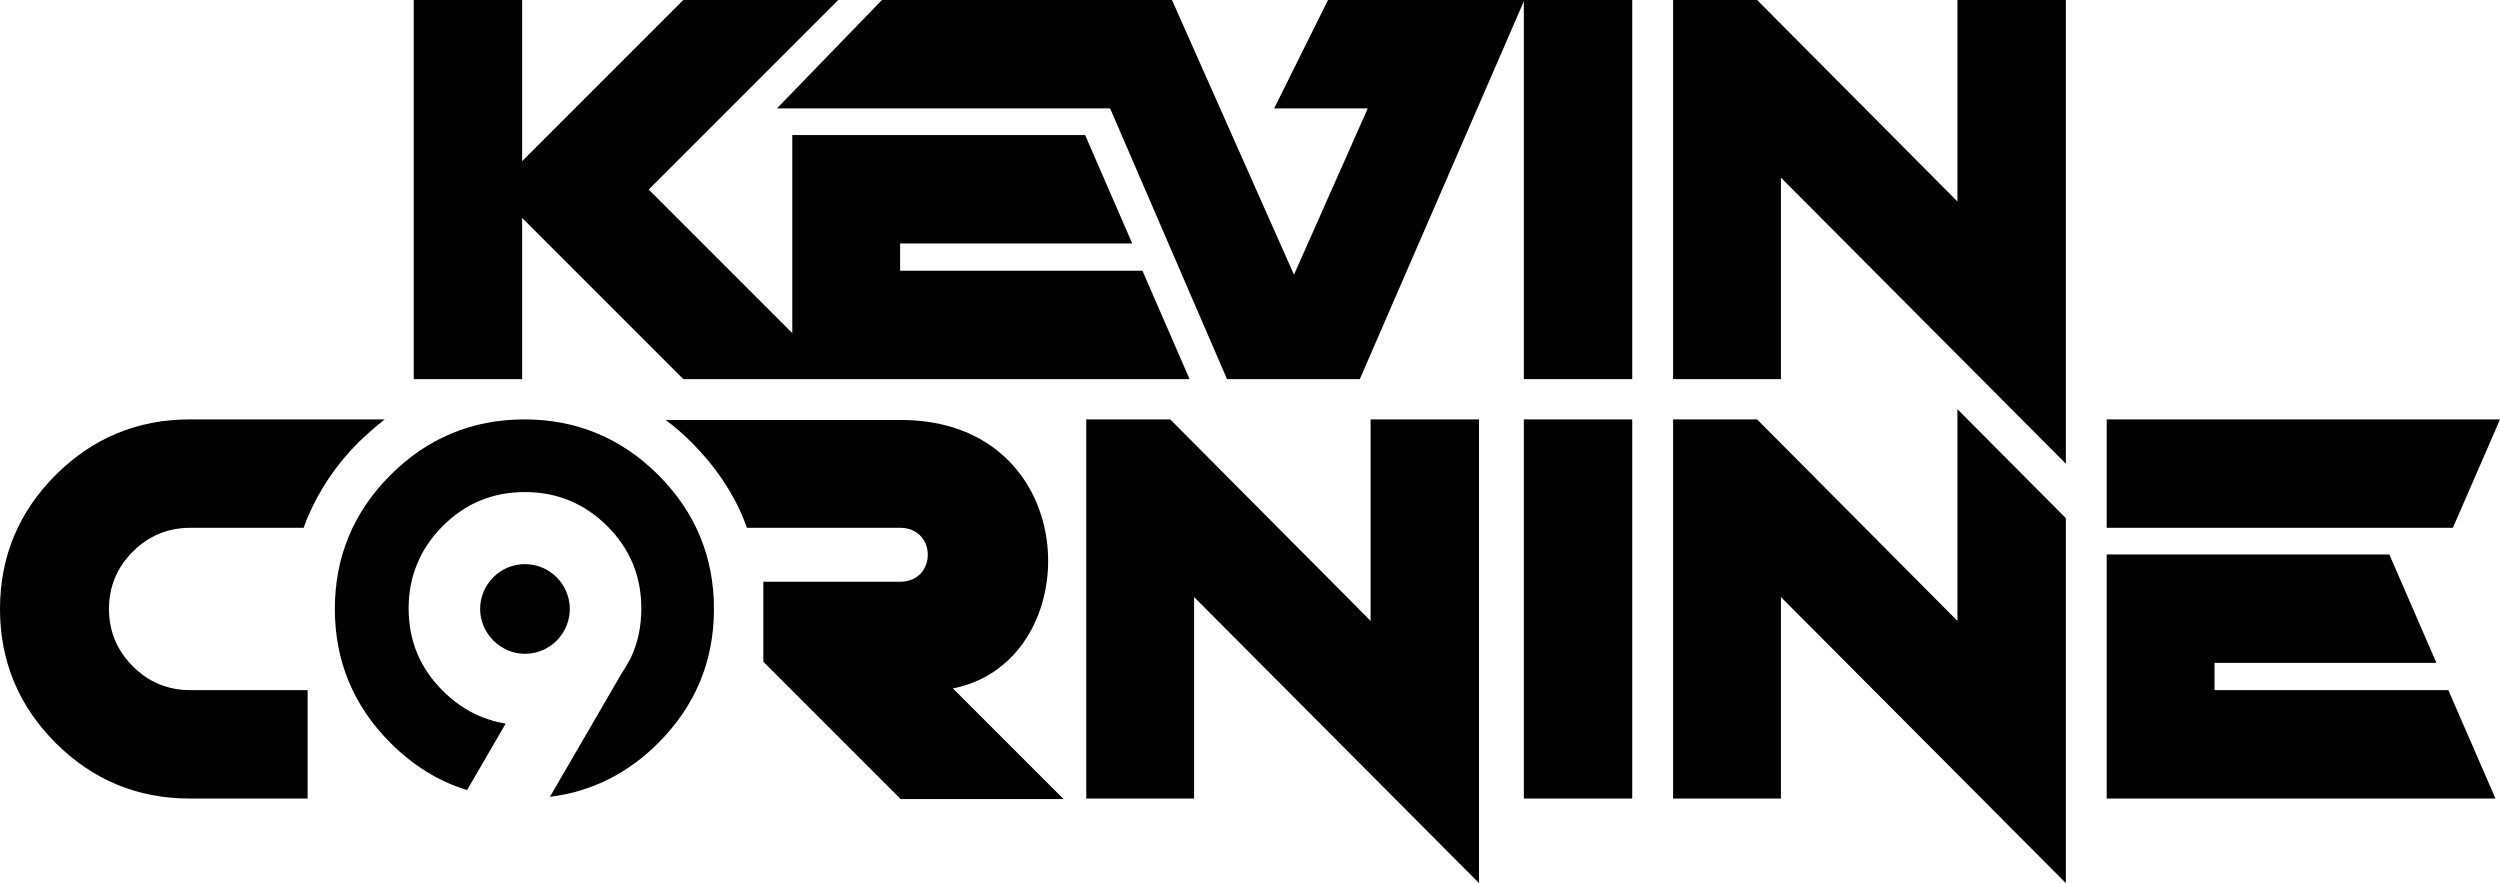
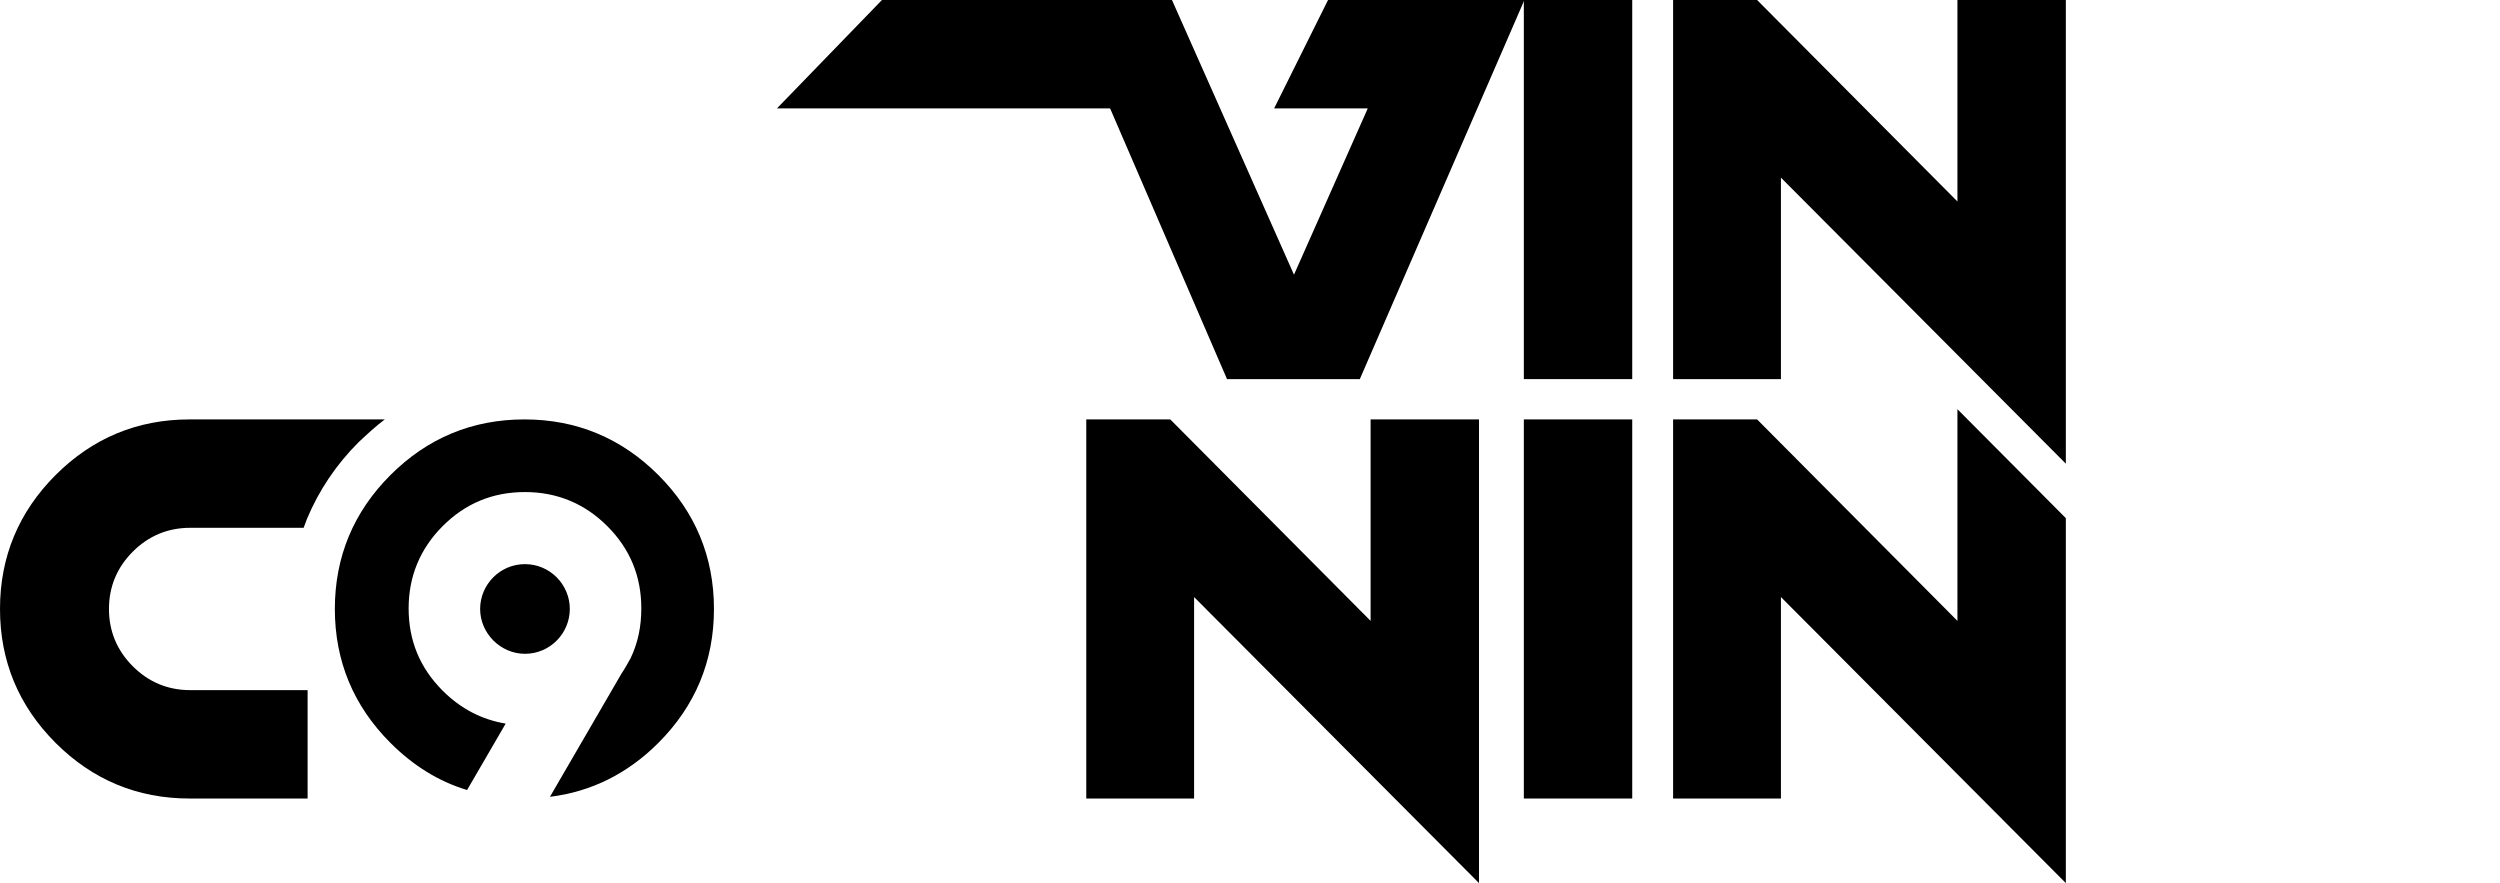
<svg xmlns="http://www.w3.org/2000/svg" version="1.1" id="Layer_1" x="0px" y="0px" width="2756.492px" height="973.689px" viewBox="1434.567 1427.995 2756.492 973.689" enable-background="new 1434.567 1427.995 2756.492 973.689" xml:space="preserve">
-   <path d="M2427.03,2308.445l-150.811-150.809v-88.233h150.811c40.674,0,40.674-59.447,0-59.447h-168.957  c-1.252-3.129-2.504-6.884-3.754-10.013c-12.516-30.662-31.914-58.821-56.945-83.852  c-9.387-9.387-18.773-17.521-28.785-25.031h259.066c204,0,207.754,266.576,57.57,295.986  l122.023,122.024h-180.219V2308.445z" />
  <rect x="3114.745" y="1427.995" width="119.521" height="418.011" />
  <polygon points="3398.215,1846.006 3279.321,1846.006 3279.321,1503.713 3279.321,1427.995 3371.934,1427.995   3592.829,1650.142 3592.829,1427.995 3652.276,1427.995 3712.35,1427.995 3712.35,1939.244   3398.215,1623.859 " />
  <path d="M1643.571,2308.445c-57.57,0-107.004-20.649-147.68-61.324  c-40.674-40.675-61.324-90.11-61.324-147.681s20.65-107.006,61.324-147.681  c40.676-40.675,90.109-61.324,147.68-61.324h215.264c-10.012,7.509-19.398,16.27-28.785,25.03l0,0  c-25.029,25.03-43.803,53.189-56.943,84.478c-1.252,3.129-2.504,6.884-3.756,10.013h-125.152  c-24.404,0-45.682,8.761-63.203,26.282s-26.281,38.798-26.281,63.202  c0,24.405,8.76,45.681,26.281,63.202s38.799,26.282,63.203,26.282h129.533v119.521H1643.571V2308.445z" />
  <rect x="3114.745" y="1890.436" width="119.521" height="418.011" />
-   <path d="M4139.122,2009.956h-381.717v-119.521h433.654L4139.122,2009.956L4139.122,2009.956z   M3756.78,2039.367h312.256l51.939,119.521h-244.676v30.036h257.816l51.938,119.521h-428.648v-269.078  H3756.78z" />
  <polygon points="3398.215,2308.445 3279.321,2308.445 3279.321,1890.436 3371.934,1890.436 3592.829,2112.582   3592.829,1879.171 3712.35,1999.318 3712.35,2401.685 3398.215,2086.299 " />
  <polygon points="2751.174,2308.445 2632.28,2308.445 2632.28,1890.436 2724.893,1890.436 2945.788,2112.582   2945.788,1890.436 3065.309,1890.436 3065.309,2401.685 2751.174,2086.299 " />
  <path d="M1949.571,2299.06c-31.289-9.387-59.447-26.908-84.479-51.938  c-40.674-40.675-61.324-90.11-61.324-147.681s20.65-107.006,61.324-147.681  c40.676-40.675,90.109-61.324,147.682-61.324c57.57,0,107.004,20.649,147.68,61.324  c40.674,40.675,61.324,90.11,61.324,147.681s-20.65,107.006-61.324,147.681  c-33.791,33.791-73.84,53.815-119.521,59.447l78.846-135.791c3.756-5.632,6.885-11.264,10.014-16.896  l0,0c8.135-16.896,11.889-35.043,11.889-55.067c0-35.668-12.516-65.705-37.545-90.735  c-25.031-25.031-55.693-37.546-90.736-37.546c-35.668,0-65.705,12.515-90.736,37.546  c-25.029,25.03-37.545,55.692-37.545,90.735c0,35.669,12.516,65.705,37.545,90.736  c20.025,20.024,43.178,31.914,69.461,36.294L1949.571,2299.06L1949.571,2299.06z M2013.399,2050.005  c-27.533,0-49.436,22.528-49.436,49.436s22.527,49.436,49.436,49.436  c27.533,0,49.436-22.528,49.436-49.436S2040.932,2050.005,2013.399,2050.005z" />
  <g>
-     <polygon points="2427.03,1726.484 2427.03,1696.448 2682.967,1696.448 2631.028,1576.927 2308.133,1576.927    2308.133,1795.318 2149.815,1637 2358.821,1427.995 2187.987,1427.995 2010.27,1605.711 2010.27,1427.995    1890.749,1427.995 1890.749,1846.006 2010.27,1846.006 2010.27,1668.289 2187.987,1846.006    2746.168,1846.006 2694.231,1726.484  " />
    <polygon points="2898.856,1427.995 2839.409,1547.516 2942.659,1547.516 2861.309,1730.865 2726.77,1427.995    2407.004,1427.995 2291.239,1547.516 2658.561,1547.516 2787.469,1846.006 2933.899,1846.006    3115.37,1427.995  " />
  </g>
</svg>